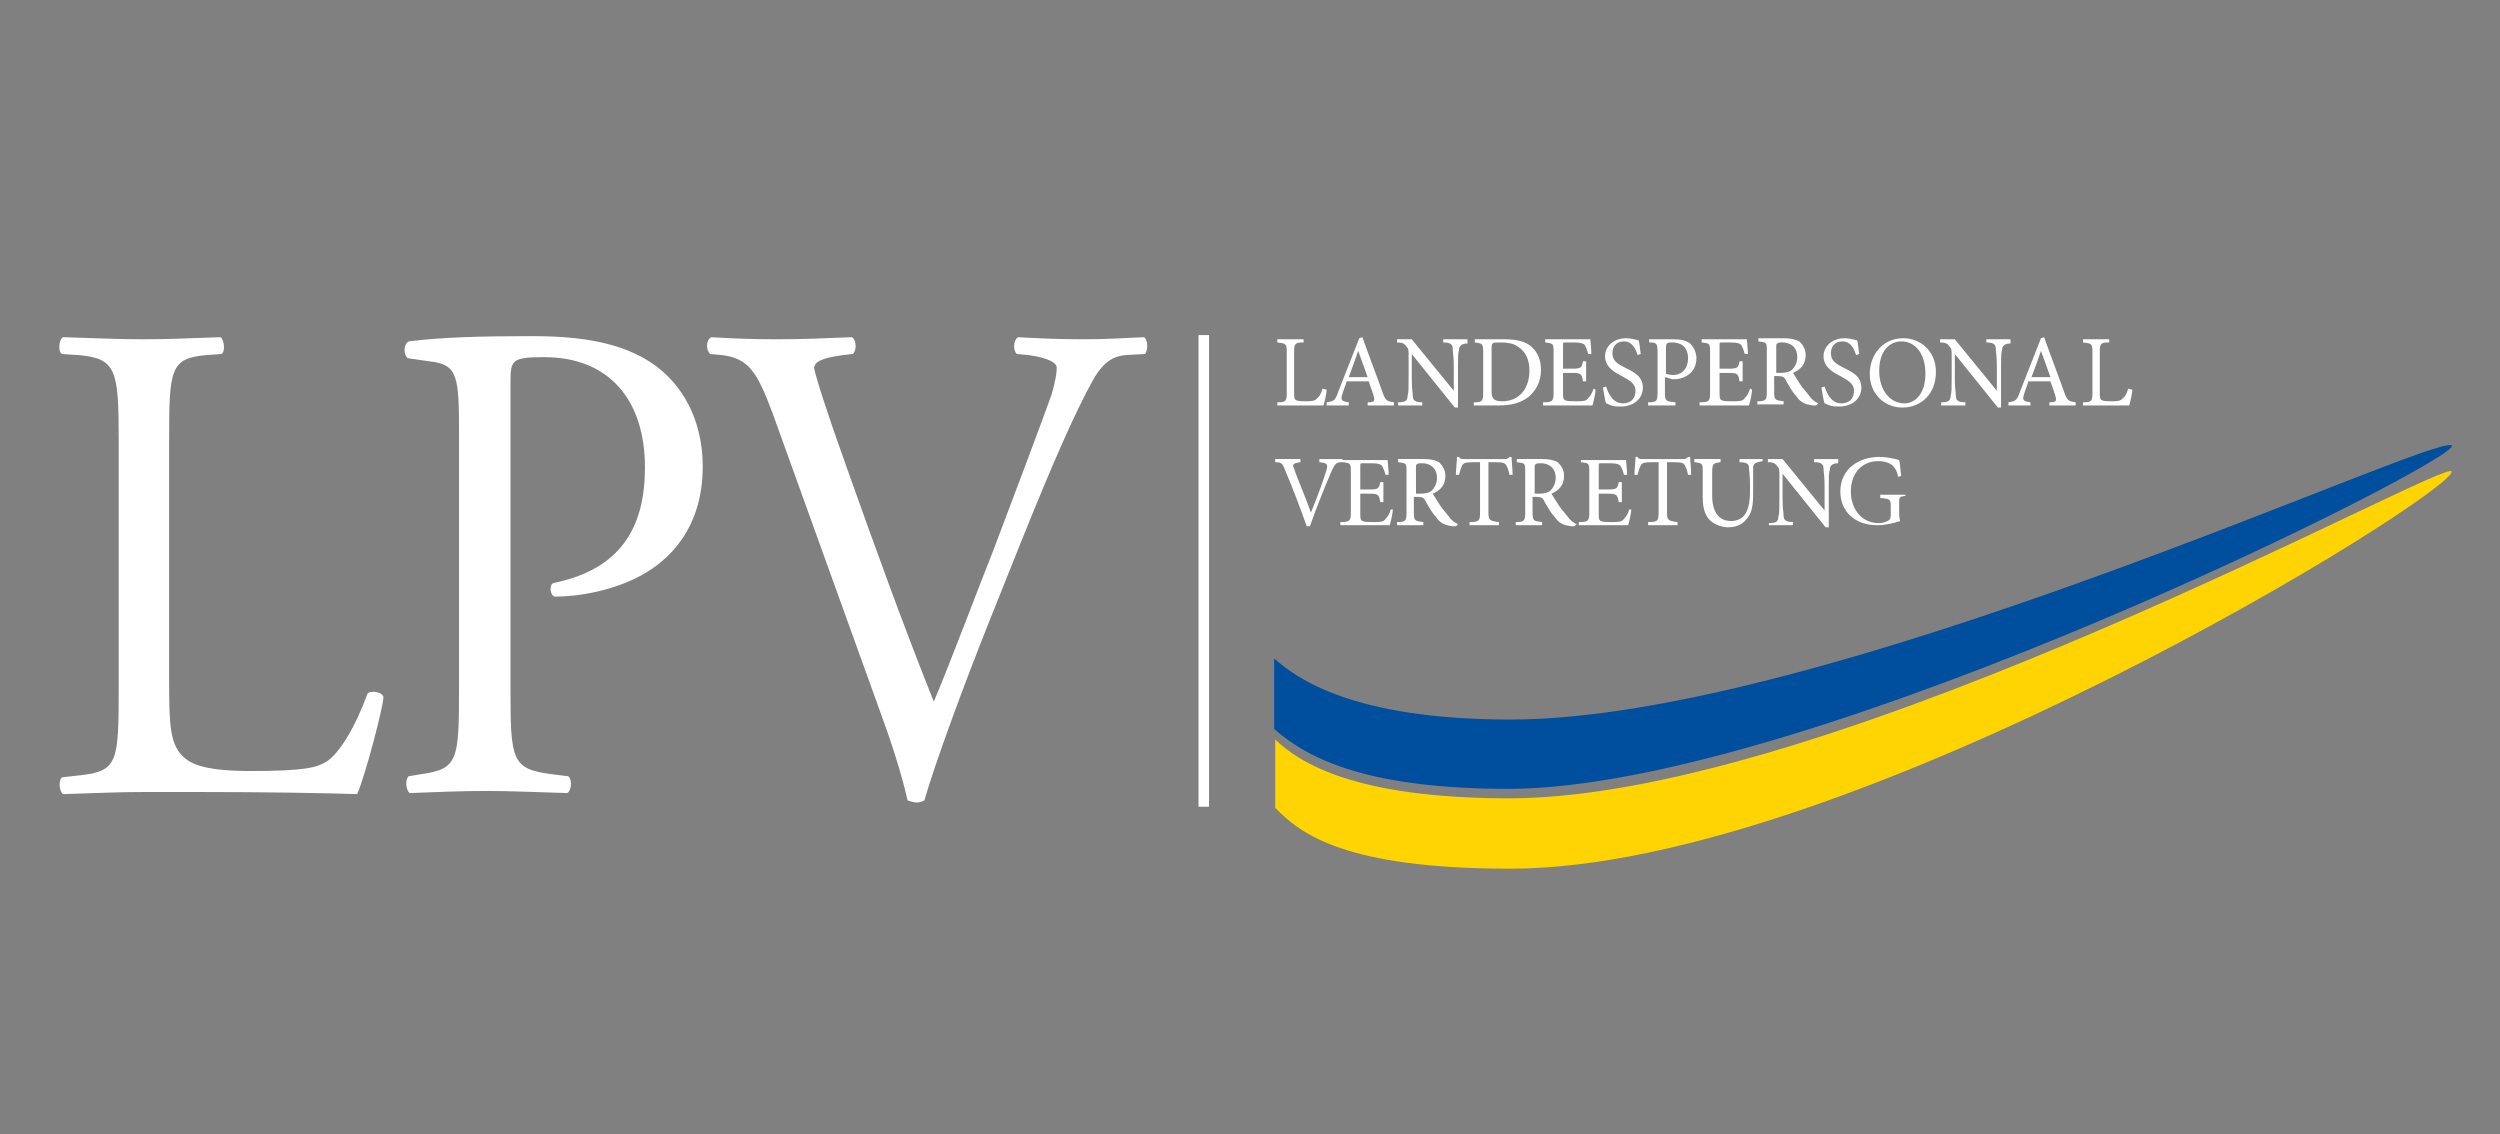
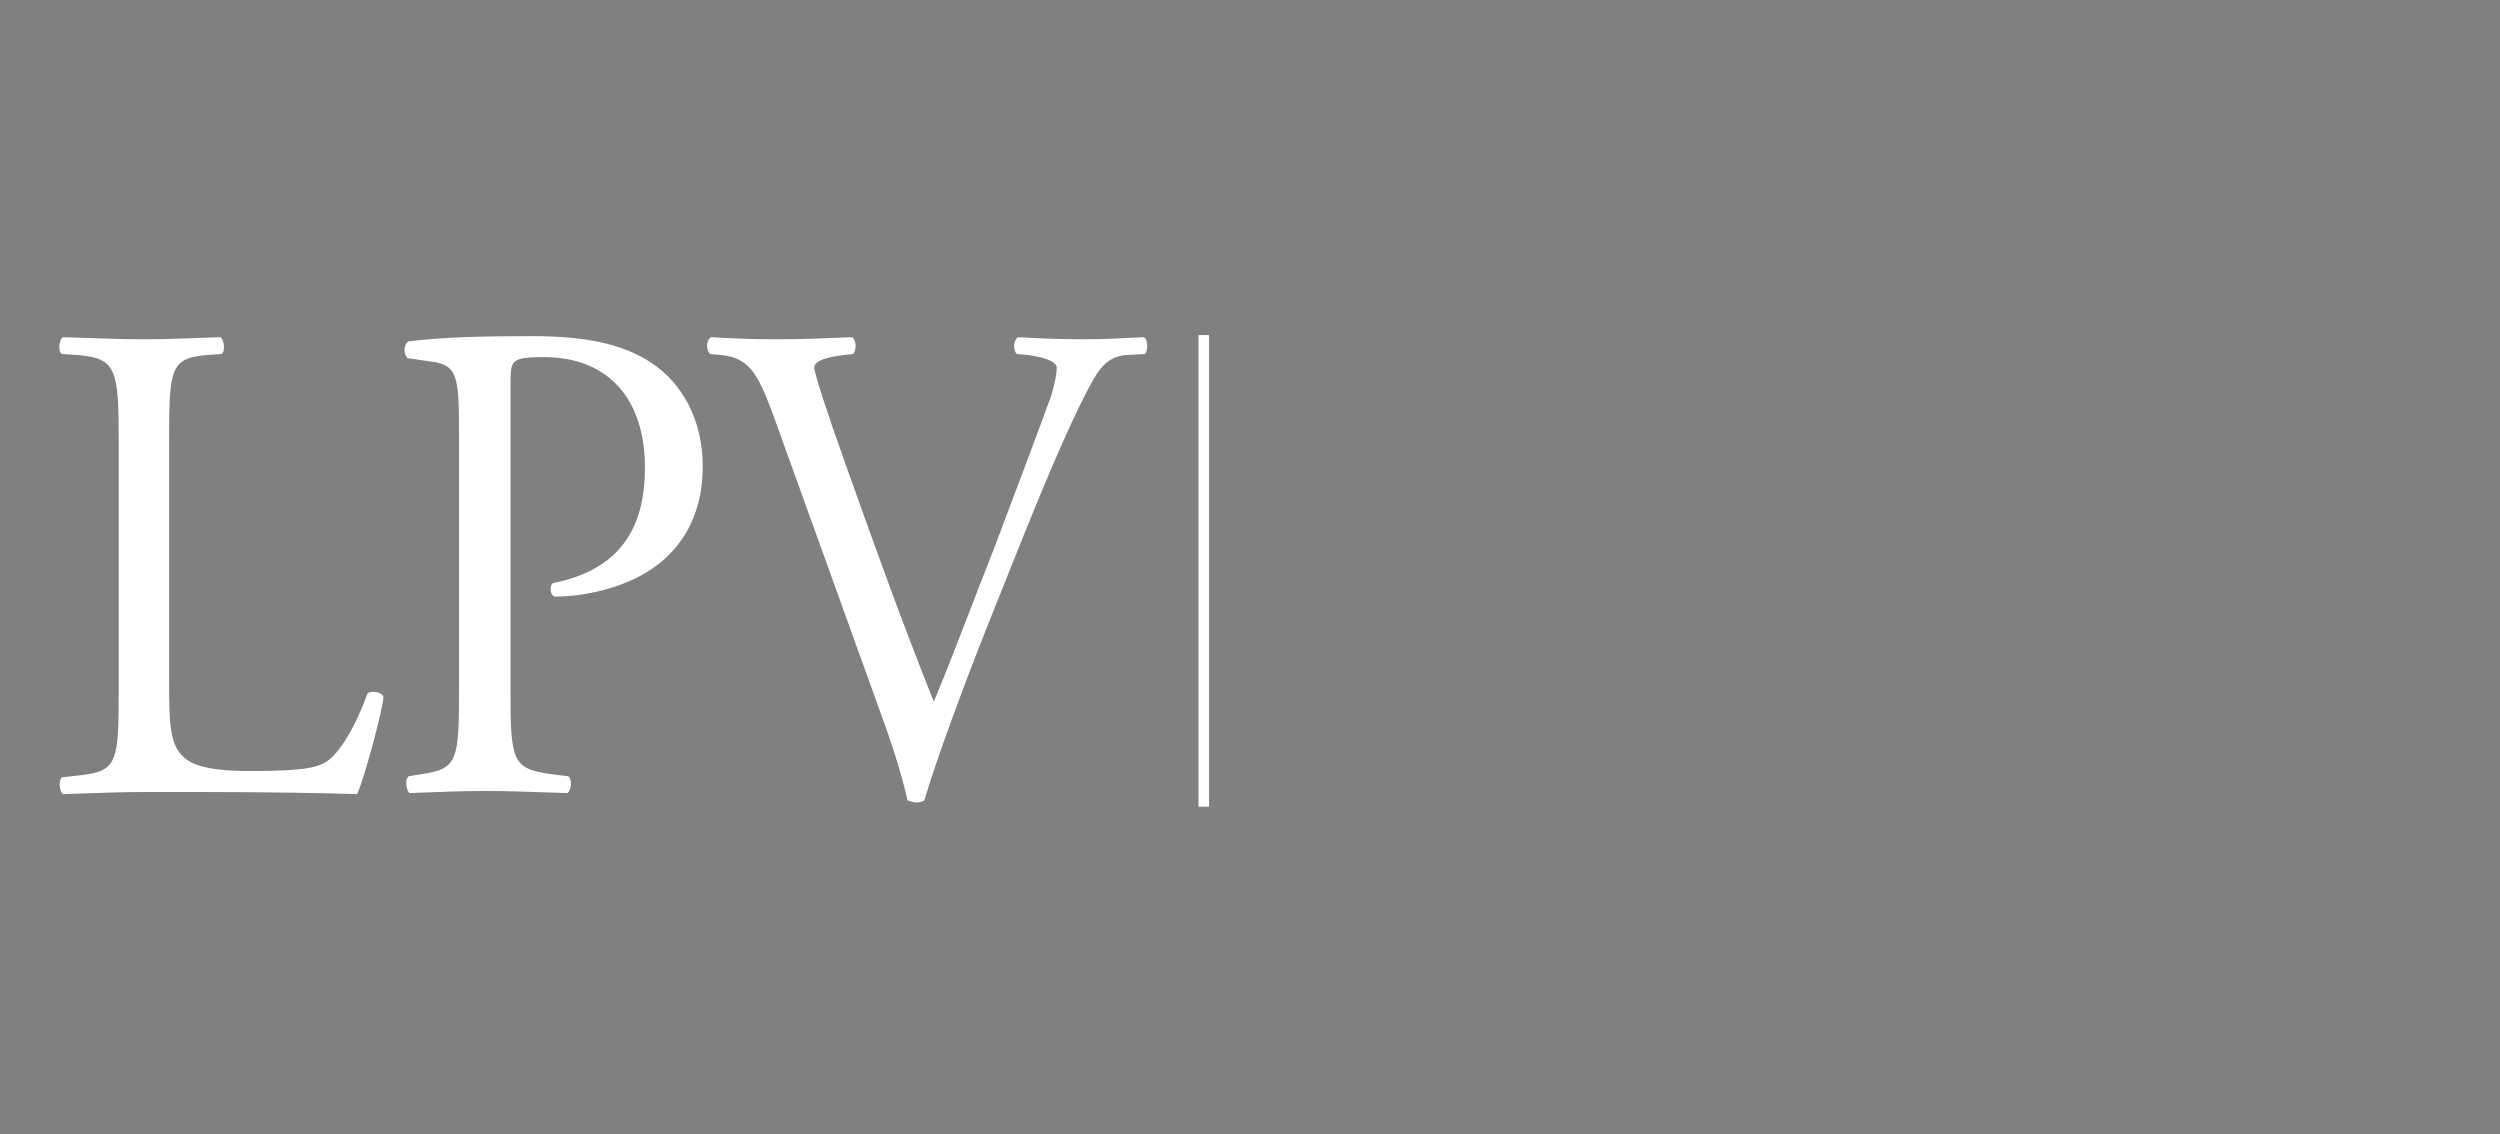
<svg xmlns="http://www.w3.org/2000/svg" xmlns:xlink="http://www.w3.org/1999/xlink" version="1.1" id="Ebene_2" x="0px" y="0px" viewBox="0 0 238 108" style="enable-background:new 0 0 238 108;" xml:space="preserve">
  <rect x="0" y="0" width="238" height="108" fill="#808080" stroke="none" />
  <style type="text/css">
	.st0{fill:#FFFFFF;}
	.st1{clip-path:url(#SVGID_2_);fill:#004F9E;}
	.st2{clip-path:url(#SVGID_2_);fill:#FFD400;}
	.st3{clip-path:url(#SVGID_2_);fill:#FFFFFF;}
</style>
  <rect x="114.1" y="31.9" class="st0" width="1" height="44.9" />
  <g>
    <defs>
      <rect id="SVGID_1_" x="-31" y="-62.5" width="283.5" height="200.5" />
    </defs>
    <clipPath id="SVGID_2_">
      <use xlink:href="#SVGID_1_" style="overflow:visible;" />
    </clipPath>
-     <path class="st1" d="M233.4,42.4c-1.8-1.1-59.7,26.1-89.6,26.1c-15.2,0-20.4-4-22.5-5.8v6.7c3.4,3,9.2,5.7,22.4,5.7   C172.4,75,235,43.4,233.4,42.4" />
-     <path class="st2" d="M233.4,44.9c0-1.6-58.7,31.1-89.7,31.1c-14.8,0-20-3.4-22.3-5.6v6.5c2.4,2.5,6.7,5.8,22.4,5.8   C176.2,82.7,233.4,47.1,233.4,44.9" />
-     <path class="st3" d="M181.5,47.1h-2.5v0.3c0.9,0.1,1,0.1,1,0.8V49c0,0.4-0.1,0.5-0.3,0.6c-0.2,0.1-0.5,0.2-0.8,0.2   c-1.9,0-2.7-1.6-2.7-3c0-1.8,1.1-2.9,2.6-2.9c0.9,0,1.7,0.3,1.9,1.5l0.3-0.1c-0.1-0.6-0.1-1.2-0.2-1.5c-0.3-0.1-1.1-0.3-1.9-0.3   c-1.9,0-3.7,1.1-3.7,3.3c0,1.9,1.4,3.2,3.5,3.2c0.8,0,1.6-0.2,2.2-0.4c-0.1-0.3-0.1-0.6-0.1-0.9v-0.8c0-0.6,0-0.6,0.6-0.7V47.1z    M175,43.7h-2.3V44c0.7,0,0.9,0.2,0.9,0.6c0,0.3,0.1,0.7,0.1,1.6v2.4h0l-4-4.9h-1.4V44c0.5,0,0.7,0.1,0.9,0.4   c0.2,0.2,0.2,0.3,0.2,1v2.1c0,0.9,0,1.4-0.1,1.7c0,0.5-0.3,0.6-0.9,0.6V50h2.3v-0.3c-0.7,0-0.9-0.2-0.9-0.6c0-0.3-0.1-0.7-0.1-1.6   v-2.4h0l4.1,5.1h0.3v-3.9c0-0.9,0-1.3,0.1-1.6c0-0.4,0.3-0.6,0.8-0.6V43.7z M167.9,43.7h-2.3V44c0.7,0,0.9,0.2,0.9,0.5   c0,0.3,0.1,0.7,0.1,1.6v0.7c0,1.6-0.4,2.8-1.8,2.8c-1.2,0-1.8-0.9-1.8-2.4V45c0-0.9,0.1-0.9,0.8-1v-0.3h-2.5V44   c0.8,0.1,0.8,0.1,0.8,1v2.4c0,1.1,0.3,1.9,0.9,2.3c0.4,0.3,1,0.5,1.5,0.5c0.6,0,1.3-0.2,1.7-0.7c0.6-0.6,0.7-1.4,0.7-2.6v-0.8   c0-0.9,0-1.3,0-1.6c0-0.4,0.3-0.5,0.9-0.6V43.7z M161,45.2c0-0.6-0.1-1.3-0.1-1.7h-0.2c-0.2,0.2-0.2,0.2-0.5,0.2h-3.8   c-0.3,0-0.4,0-0.5-0.2h-0.2c0,0.5-0.1,1.2-0.1,1.7h0.3c0.1-0.4,0.2-0.7,0.3-0.9c0.1-0.2,0.3-0.3,1.1-0.3h0.6v4.8   c0,0.8-0.1,0.9-1,0.9V50h2.8v-0.3c-0.9-0.1-1-0.2-1-0.9v-4.8h0.7c0.7,0,0.9,0.1,1,0.3c0.1,0.2,0.2,0.4,0.3,0.9L161,45.2z    M155.1,48.5c-0.1,0.4-0.3,0.7-0.5,0.9c-0.2,0.3-0.5,0.3-1.2,0.3c-0.5,0-0.8,0-1-0.1c-0.2-0.1-0.2-0.3-0.2-0.8V47h0.9   c0.8,0,0.9,0.1,1,0.8h0.3v-1.9h-0.3c-0.1,0.6-0.2,0.7-1,0.7h-0.9v-2.2c0-0.3,0-0.3,0.3-0.3h0.7c0.7,0,1,0.1,1.1,0.3   c0.1,0.2,0.2,0.4,0.3,0.8l0.3,0c0-0.5-0.1-1.2-0.1-1.4h-4.3V44c0.8,0.1,0.8,0.1,0.8,1v3.8c0,0.8-0.1,0.9-1,0.9V50h4.7   c0.1-0.3,0.3-1.2,0.3-1.5L155.1,48.5z M146.1,47v-2.4c0-0.3,0-0.4,0.1-0.4c0.1-0.1,0.2-0.1,0.5-0.1c0.7,0,1.4,0.4,1.4,1.4   c0,0.5-0.2,0.9-0.5,1.2c-0.2,0.2-0.6,0.3-1.1,0.3H146.1z M150.1,49.9c-0.2-0.1-0.4-0.2-0.7-0.5c-0.2-0.3-0.4-0.5-0.8-1   c-0.3-0.4-0.7-1.1-0.9-1.4c0.7-0.3,1.2-0.8,1.2-1.7c0-0.6-0.3-1-0.6-1.3c-0.4-0.2-0.8-0.3-1.5-0.3h-2.4V44c0.8,0.1,0.8,0.1,0.8,0.9   v3.9c0,0.8-0.1,0.9-0.9,0.9V50h2.5v-0.3c-0.8-0.1-0.9-0.1-0.9-0.9v-1.5h0.3c0.5,0,0.7,0.1,0.8,0.4c0.3,0.5,0.6,1.1,1,1.5   c0.4,0.6,0.8,0.8,1.6,0.9c0.1,0,0.2,0,0.3,0L150.1,49.9z M144,45.2c0-0.6-0.1-1.3-0.1-1.7h-0.2c-0.2,0.2-0.2,0.2-0.5,0.2h-3.8   c-0.3,0-0.4,0-0.5-0.2h-0.2c0,0.5-0.1,1.2-0.1,1.7h0.3c0.1-0.4,0.2-0.7,0.3-0.9c0.1-0.2,0.3-0.3,1.1-0.3h0.6v4.8   c0,0.8-0.1,0.9-1,0.9V50h2.8v-0.3c-0.9-0.1-1-0.2-1-0.9v-4.8h0.7c0.7,0,0.9,0.1,1,0.3c0.1,0.2,0.2,0.4,0.3,0.9L144,45.2z M134.8,47   v-2.4c0-0.3,0-0.4,0.1-0.4c0.1-0.1,0.2-0.1,0.5-0.1c0.7,0,1.4,0.4,1.4,1.4c0,0.5-0.2,0.9-0.5,1.2c-0.2,0.2-0.6,0.3-1.1,0.3H134.8z    M138.8,49.9c-0.2-0.1-0.4-0.2-0.7-0.5c-0.2-0.3-0.4-0.5-0.8-1c-0.3-0.4-0.7-1.1-0.9-1.4c0.7-0.3,1.2-0.8,1.2-1.7   c0-0.6-0.3-1-0.6-1.3c-0.4-0.2-0.8-0.3-1.5-0.3h-2.4V44c0.8,0.1,0.8,0.1,0.8,0.9v3.9c0,0.8-0.1,0.9-0.9,0.9V50h2.5v-0.3   c-0.8-0.1-0.9-0.1-0.9-0.9v-1.5h0.3c0.5,0,0.7,0.1,0.8,0.4c0.3,0.5,0.6,1.1,1,1.5c0.4,0.6,0.8,0.8,1.6,0.9c0.1,0,0.2,0,0.3,0   L138.8,49.9z M132.4,48.5c-0.1,0.4-0.3,0.7-0.5,0.9c-0.2,0.3-0.5,0.3-1.2,0.3c-0.5,0-0.8,0-1-0.1c-0.2-0.1-0.2-0.3-0.2-0.8V47h0.9   c0.8,0,0.9,0.1,1,0.8h0.3v-1.9h-0.3c-0.1,0.6-0.2,0.7-1,0.7h-0.9v-2.2c0-0.3,0-0.3,0.3-0.3h0.7c0.7,0,1,0.1,1.1,0.3   c0.1,0.2,0.2,0.4,0.3,0.8l0.3,0c0-0.5-0.1-1.2-0.1-1.4h-4.3V44c0.8,0.1,0.8,0.1,0.8,1v3.8c0,0.8-0.1,0.9-1,0.9V50h4.7   c0.1-0.3,0.3-1.2,0.3-1.5L132.4,48.5z M127.8,43.7h-2.2V44c0.8,0.1,0.8,0.2,0.7,0.7c-0.3,1-1,2.9-1.5,4.1h0   c-0.6-1.7-1.4-3.5-1.6-4.2c-0.2-0.4-0.1-0.5,0.6-0.6v-0.3h-2.4V44c0.6,0,0.7,0.1,1,0.9c0.6,1.4,1.4,3.5,2,5.2h0.3   c0.7-2,1.7-4.4,2-5.1c0.4-0.9,0.5-1,1.1-1V43.7z" />
-     <path class="st3" d="M202.6,37c-0.1,0.4-0.3,0.8-0.5,0.9c-0.2,0.3-0.6,0.3-1.1,0.3c-0.4,0-0.7,0-0.9-0.1c-0.2-0.1-0.2-0.3-0.2-0.8   v-3.8c0-0.8,0.1-0.9,0.9-0.9v-0.3h-2.5v0.3c0.8,0.1,0.9,0.1,0.9,0.9v3.9c0,0.8-0.1,0.9-0.9,0.9v0.3h4.4c0.1-0.3,0.3-1.2,0.3-1.5   L202.6,37z M195.2,35.9h-1.8c0.3-0.8,0.6-1.6,0.9-2.5h0L195.2,35.9z M197.6,38.6v-0.3c-0.6-0.1-0.8-0.1-1.1-1   c-0.6-1.7-1.3-3.5-1.9-5.2l-0.3,0.1l-2,5.1c-0.3,0.9-0.5,0.9-1.1,1v0.3h2.1v-0.3c-0.7-0.1-0.8-0.2-0.6-0.8c0.1-0.4,0.3-0.8,0.4-1.2   h2.1c0.2,0.6,0.4,1.1,0.5,1.5c0.1,0.4,0,0.5-0.6,0.5v0.3H197.6z M191.4,32.3h-2.3v0.3c0.7,0,0.9,0.2,0.9,0.6c0,0.3,0.1,0.7,0.1,1.6   v2.4h0l-4-4.9h-1.4v0.3c0.5,0,0.7,0.1,0.9,0.4c0.2,0.2,0.2,0.3,0.2,1V36c0,0.9,0,1.4-0.1,1.7c0,0.5-0.3,0.6-0.9,0.6v0.3h2.3v-0.3   c-0.7,0-0.9-0.2-0.9-0.6c0-0.3-0.1-0.7-0.1-1.6v-2.4h0l4.1,5.1h0.3v-3.9c0-0.9,0-1.3,0.1-1.6c0-0.4,0.3-0.6,0.8-0.6V32.3z    M181,32.5c1.3,0,2.3,1.1,2.3,3.1c0,1.9-1,2.8-2,2.8c-1.4,0-2.4-1.3-2.4-3.1C178.9,33.4,179.9,32.5,181,32.5 M181.2,32.2   c-2,0-3.2,1.6-3.2,3.4c0,1.9,1.4,3.2,3.1,3.2c1.8,0,3.2-1.3,3.2-3.4C184.3,33.4,182.8,32.2,181.2,32.2 M177,33.7   c-0.1-0.6-0.1-1-0.2-1.3c-0.4-0.1-0.8-0.2-1.2-0.2c-1.2,0-2,0.8-2,1.7c0,1.1,1,1.6,1.6,1.9c0.7,0.4,1.3,0.7,1.3,1.4   c0,0.7-0.4,1.2-1.2,1.2c-1,0-1.4-1-1.6-1.6l-0.3,0.1c0.1,0.5,0.2,1.3,0.3,1.5c0.1,0,0.2,0.1,0.5,0.2c0.2,0.1,0.6,0.1,0.9,0.1   c1.3,0,2.1-0.8,2.1-1.8c0-1.1-0.9-1.5-1.7-1.9c-0.8-0.4-1.2-0.7-1.2-1.4c0-0.5,0.3-1.1,1.1-1.1c0.8,0,1.1,0.7,1.3,1.3L177,33.7z    M169.1,35.5v-2.4c0-0.3,0-0.4,0.1-0.4c0.1-0.1,0.2-0.1,0.5-0.1c0.7,0,1.4,0.4,1.4,1.4c0,0.5-0.2,0.9-0.5,1.2   c-0.2,0.2-0.6,0.3-1.1,0.3H169.1z M173.1,38.4c-0.2-0.1-0.4-0.2-0.7-0.5c-0.2-0.3-0.4-0.5-0.8-1c-0.3-0.4-0.7-1.1-0.9-1.4   c0.7-0.3,1.2-0.8,1.2-1.7c0-0.6-0.3-1-0.6-1.3c-0.4-0.2-0.8-0.3-1.5-0.3h-2.4v0.3c0.8,0.1,0.8,0.1,0.8,0.9v3.9   c0,0.8-0.1,0.9-0.9,0.9v0.3h2.5v-0.3c-0.8-0.1-0.9-0.1-0.9-0.9v-1.5h0.3c0.5,0,0.7,0.1,0.8,0.4c0.3,0.5,0.6,1.1,1,1.5   c0.4,0.6,0.8,0.8,1.6,0.9c0.1,0,0.2,0,0.3,0L173.1,38.4z M166.6,37c-0.1,0.4-0.3,0.7-0.5,0.9c-0.2,0.3-0.5,0.3-1.2,0.3   c-0.5,0-0.8,0-1-0.1c-0.2-0.1-0.2-0.3-0.2-0.8v-1.8h0.9c0.8,0,0.9,0.1,1,0.8h0.3v-1.9h-0.3c-0.1,0.6-0.2,0.7-1,0.7h-0.9v-2.2   c0-0.3,0-0.3,0.3-0.3h0.7c0.7,0,1,0.1,1.1,0.3c0.1,0.2,0.2,0.4,0.3,0.8l0.3,0c0-0.5-0.1-1.2-0.1-1.4H162v0.3c0.8,0.1,0.8,0.1,0.8,1   v3.8c0,0.8-0.1,0.9-1,0.9v0.3h4.7c0.1-0.3,0.3-1.2,0.3-1.5L166.6,37z M158.6,33.2c0-0.3,0-0.4,0.1-0.5c0.1-0.1,0.3-0.1,0.5-0.1   c0.8,0,1.5,0.4,1.5,1.5c0,1.2-0.8,1.6-1.4,1.6c-0.3,0-0.6-0.1-0.7-0.1V33.2z M157,32.3v0.3c0.7,0,0.8,0.1,0.8,0.9v3.9   c0,0.8-0.1,0.9-0.9,0.9v0.3h2.6v-0.3c-0.9-0.1-1-0.1-1-0.9v-1.5l0.7,0.2c0.1,0,0.3,0,0.4,0c0.9-0.1,1.9-0.7,1.9-2   c0-0.6-0.3-1.1-0.6-1.4c-0.4-0.3-0.9-0.4-1.6-0.4H157z M156.2,33.7c-0.1-0.6-0.1-1-0.2-1.3c-0.4-0.1-0.8-0.2-1.2-0.2   c-1.2,0-2,0.8-2,1.7c0,1.1,1,1.6,1.6,1.9c0.7,0.4,1.3,0.7,1.3,1.4c0,0.7-0.4,1.2-1.2,1.2c-1,0-1.4-1-1.6-1.6l-0.3,0.1   c0.1,0.5,0.2,1.3,0.3,1.5c0.1,0,0.2,0.1,0.5,0.2c0.2,0.1,0.6,0.1,0.9,0.1c1.3,0,2.1-0.8,2.1-1.8c0-1.1-0.9-1.5-1.7-1.9   c-0.8-0.4-1.2-0.7-1.2-1.4c0-0.5,0.3-1.1,1.1-1.1c0.8,0,1.1,0.7,1.3,1.3L156.2,33.7z M151.7,37c-0.1,0.4-0.3,0.7-0.5,0.9   c-0.2,0.3-0.5,0.3-1.2,0.3c-0.5,0-0.8,0-1-0.1c-0.2-0.1-0.2-0.3-0.2-0.8v-1.8h0.9c0.8,0,0.9,0.1,1,0.8h0.3v-1.9h-0.3   c-0.1,0.6-0.2,0.7-1,0.7h-0.9v-2.2c0-0.3,0-0.3,0.3-0.3h0.7c0.7,0,1,0.1,1.1,0.3c0.1,0.2,0.2,0.4,0.3,0.8l0.3,0   c0-0.5-0.1-1.2-0.1-1.4h-4.3v0.3c0.8,0.1,0.8,0.1,0.8,1v3.8c0,0.8-0.1,0.9-1,0.9v0.3h4.7c0.1-0.3,0.3-1.2,0.3-1.5L151.7,37z    M142,33.3c0-0.4,0-0.5,0.1-0.6s0.3-0.1,0.8-0.1c0.6,0,1.2,0.1,1.6,0.4c0.8,0.5,1.1,1.3,1.1,2.3c0,1.5-0.8,2.9-2.6,2.9   c-0.7,0-1-0.2-1-0.9V33.3z M140.4,32.3v0.3c0.7,0.1,0.8,0.1,0.8,0.9v3.9c0,0.8-0.1,0.9-0.9,0.9v0.3h2.3c1.2,0,2.1-0.2,2.9-0.8   c0.7-0.6,1.2-1.4,1.2-2.6c0-0.9-0.3-1.6-0.8-2.1c-0.6-0.6-1.5-0.8-2.7-0.8H140.4z M139.7,32.3h-2.3v0.3c0.7,0,0.9,0.2,0.9,0.6   c0,0.3,0.1,0.7,0.1,1.6v2.4h0l-4-4.9h-1.4v0.3c0.5,0,0.7,0.1,0.9,0.4c0.2,0.2,0.2,0.3,0.2,1V36c0,0.9,0,1.4-0.1,1.7   c0,0.5-0.3,0.6-0.9,0.6v0.3h2.3v-0.3c-0.7,0-0.9-0.2-0.9-0.6c0-0.3-0.1-0.7-0.1-1.6v-2.4h0l4.1,5.1h0.3v-3.9c0-0.9,0-1.3,0.1-1.6   c0-0.4,0.3-0.6,0.8-0.6V32.3z M130.2,35.9h-1.8c0.3-0.8,0.6-1.6,0.9-2.5h0L130.2,35.9z M132.7,38.6v-0.3c-0.6-0.1-0.8-0.1-1.1-1   c-0.6-1.7-1.3-3.5-1.9-5.2l-0.3,0.1l-2,5.1c-0.3,0.9-0.5,0.9-1.1,1v0.3h2.1v-0.3c-0.7-0.1-0.8-0.2-0.6-0.8c0.1-0.4,0.3-0.8,0.4-1.2   h2.1c0.2,0.6,0.4,1.1,0.5,1.5s0,0.5-0.6,0.5v0.3H132.7z M125.9,37c-0.1,0.4-0.3,0.8-0.5,0.9c-0.2,0.3-0.6,0.3-1.1,0.3   c-0.4,0-0.7,0-0.9-0.1c-0.2-0.1-0.2-0.3-0.2-0.8v-3.8c0-0.8,0.1-0.9,0.9-0.9v-0.3h-2.5v0.3c0.8,0.1,0.9,0.1,0.9,0.9v3.9   c0,0.8-0.1,0.9-0.9,0.9v0.3h4.4c0.1-0.3,0.3-1.2,0.3-1.5L125.9,37z" />
    <path class="st3" d="M83.7,67.5c1,2.7,2.1,6,2.7,8.7c0.3,0.1,0.6,0.2,0.9,0.2c0.2,0,0.5-0.1,0.7-0.2c1-3.5,3.8-11.1,6.2-17.1l3.2-8   c2.7-6.7,5-12,6.7-15c0.8-1.4,1.7-2.2,3.1-2.3l1.8-0.1c0.3-0.3,0.3-1.4-0.1-1.6c-2,0.1-3.8,0.2-5.8,0.2c-2.3,0-4.5-0.1-6.2-0.2   c-0.4,0.3-0.5,1.2-0.1,1.6l1.1,0.1c2.1,0.3,2.7,0.8,2.7,1.2c0,0.5-0.1,1.2-0.5,2.6c-1,2.8-3.8,10.2-5.5,14.7   c-1.4,3.5-3.9,10.2-5.7,14.5c-3-7.5-5.7-15-8.4-22.6c-1.8-5-2.9-8.5-3-9.2c0.1-0.5,0.5-0.9,2.8-1.2l0.9-0.1   c0.4-0.4,0.3-1.4-0.1-1.6c-2.5,0.1-4.6,0.2-7.2,0.2c-2.6,0-4.5-0.1-6.2-0.2c-0.5,0.3-0.5,1.2-0.1,1.6l1.1,0.1   c2.6,0.3,3.4,1.7,4.8,5.4L83.7,67.5z M48.6,36.4c0-2.1,0.1-2.4,3.2-2.4c6.2,0,9.6,4.1,9.6,10.5c0,5.7-2.3,9.7-8.7,11   c-0.4,0.1-0.4,1.1,0.1,1.3c2.4,0,5.6-0.6,8.2-2c2.6-1.4,5.9-4.4,5.9-10.4c0-4.5-2-7.9-4.8-9.8c-2.8-1.9-6.5-2.6-11.4-2.6   c-4.9,0-8.6,0.1-11.8,0.5c-0.5,0.3-0.5,1.2-0.1,1.6l2.1,0.3c2.7,0.3,2.8,1.4,2.8,7v24.1c0,6.9-0.1,7.7-3.6,8.2l-1.2,0.2   c-0.4,0.4-0.2,1.4,0.1,1.6c2.6-0.1,4.8-0.2,7.3-0.2c2.4,0,4.3,0.1,7.7,0.2c0.4-0.2,0.5-1.3,0.1-1.6l-1.6-0.2   c-3.8-0.5-3.9-1.3-3.9-8.2V36.4z M11.3,65.6c0,6.9-0.1,7.8-3.6,8.2l-1.8,0.2c-0.4,0.4-0.2,1.4,0.1,1.6c3.3-0.1,5.2-0.2,7.7-0.2h5.5   c6.1,0,11.8,0.1,14.8,0.2c0.8-1.8,2.5-8.4,2.5-9.2c0-0.5-1.1-0.7-1.5-0.4c-1.2,3.3-2.7,5.7-3.9,6.5c-1,0.6-2.2,0.9-7.3,0.9   c-4.7,0-5.8-0.8-6.5-1.5c-1.1-1.2-1.2-2.9-1.2-7.1V42c0-6.9,0.1-7.9,3.6-8.2l1.4-0.1c0.4-0.3,0.2-1.4-0.1-1.6c-3,0.1-5,0.2-7.3,0.2   c-2.4,0-4.4-0.1-7.7-0.2c-0.4,0.2-0.5,1.4-0.1,1.6l1.5,0.1c3.7,0.3,3.9,1.4,3.9,8.2V65.6z" />
  </g>
</svg>